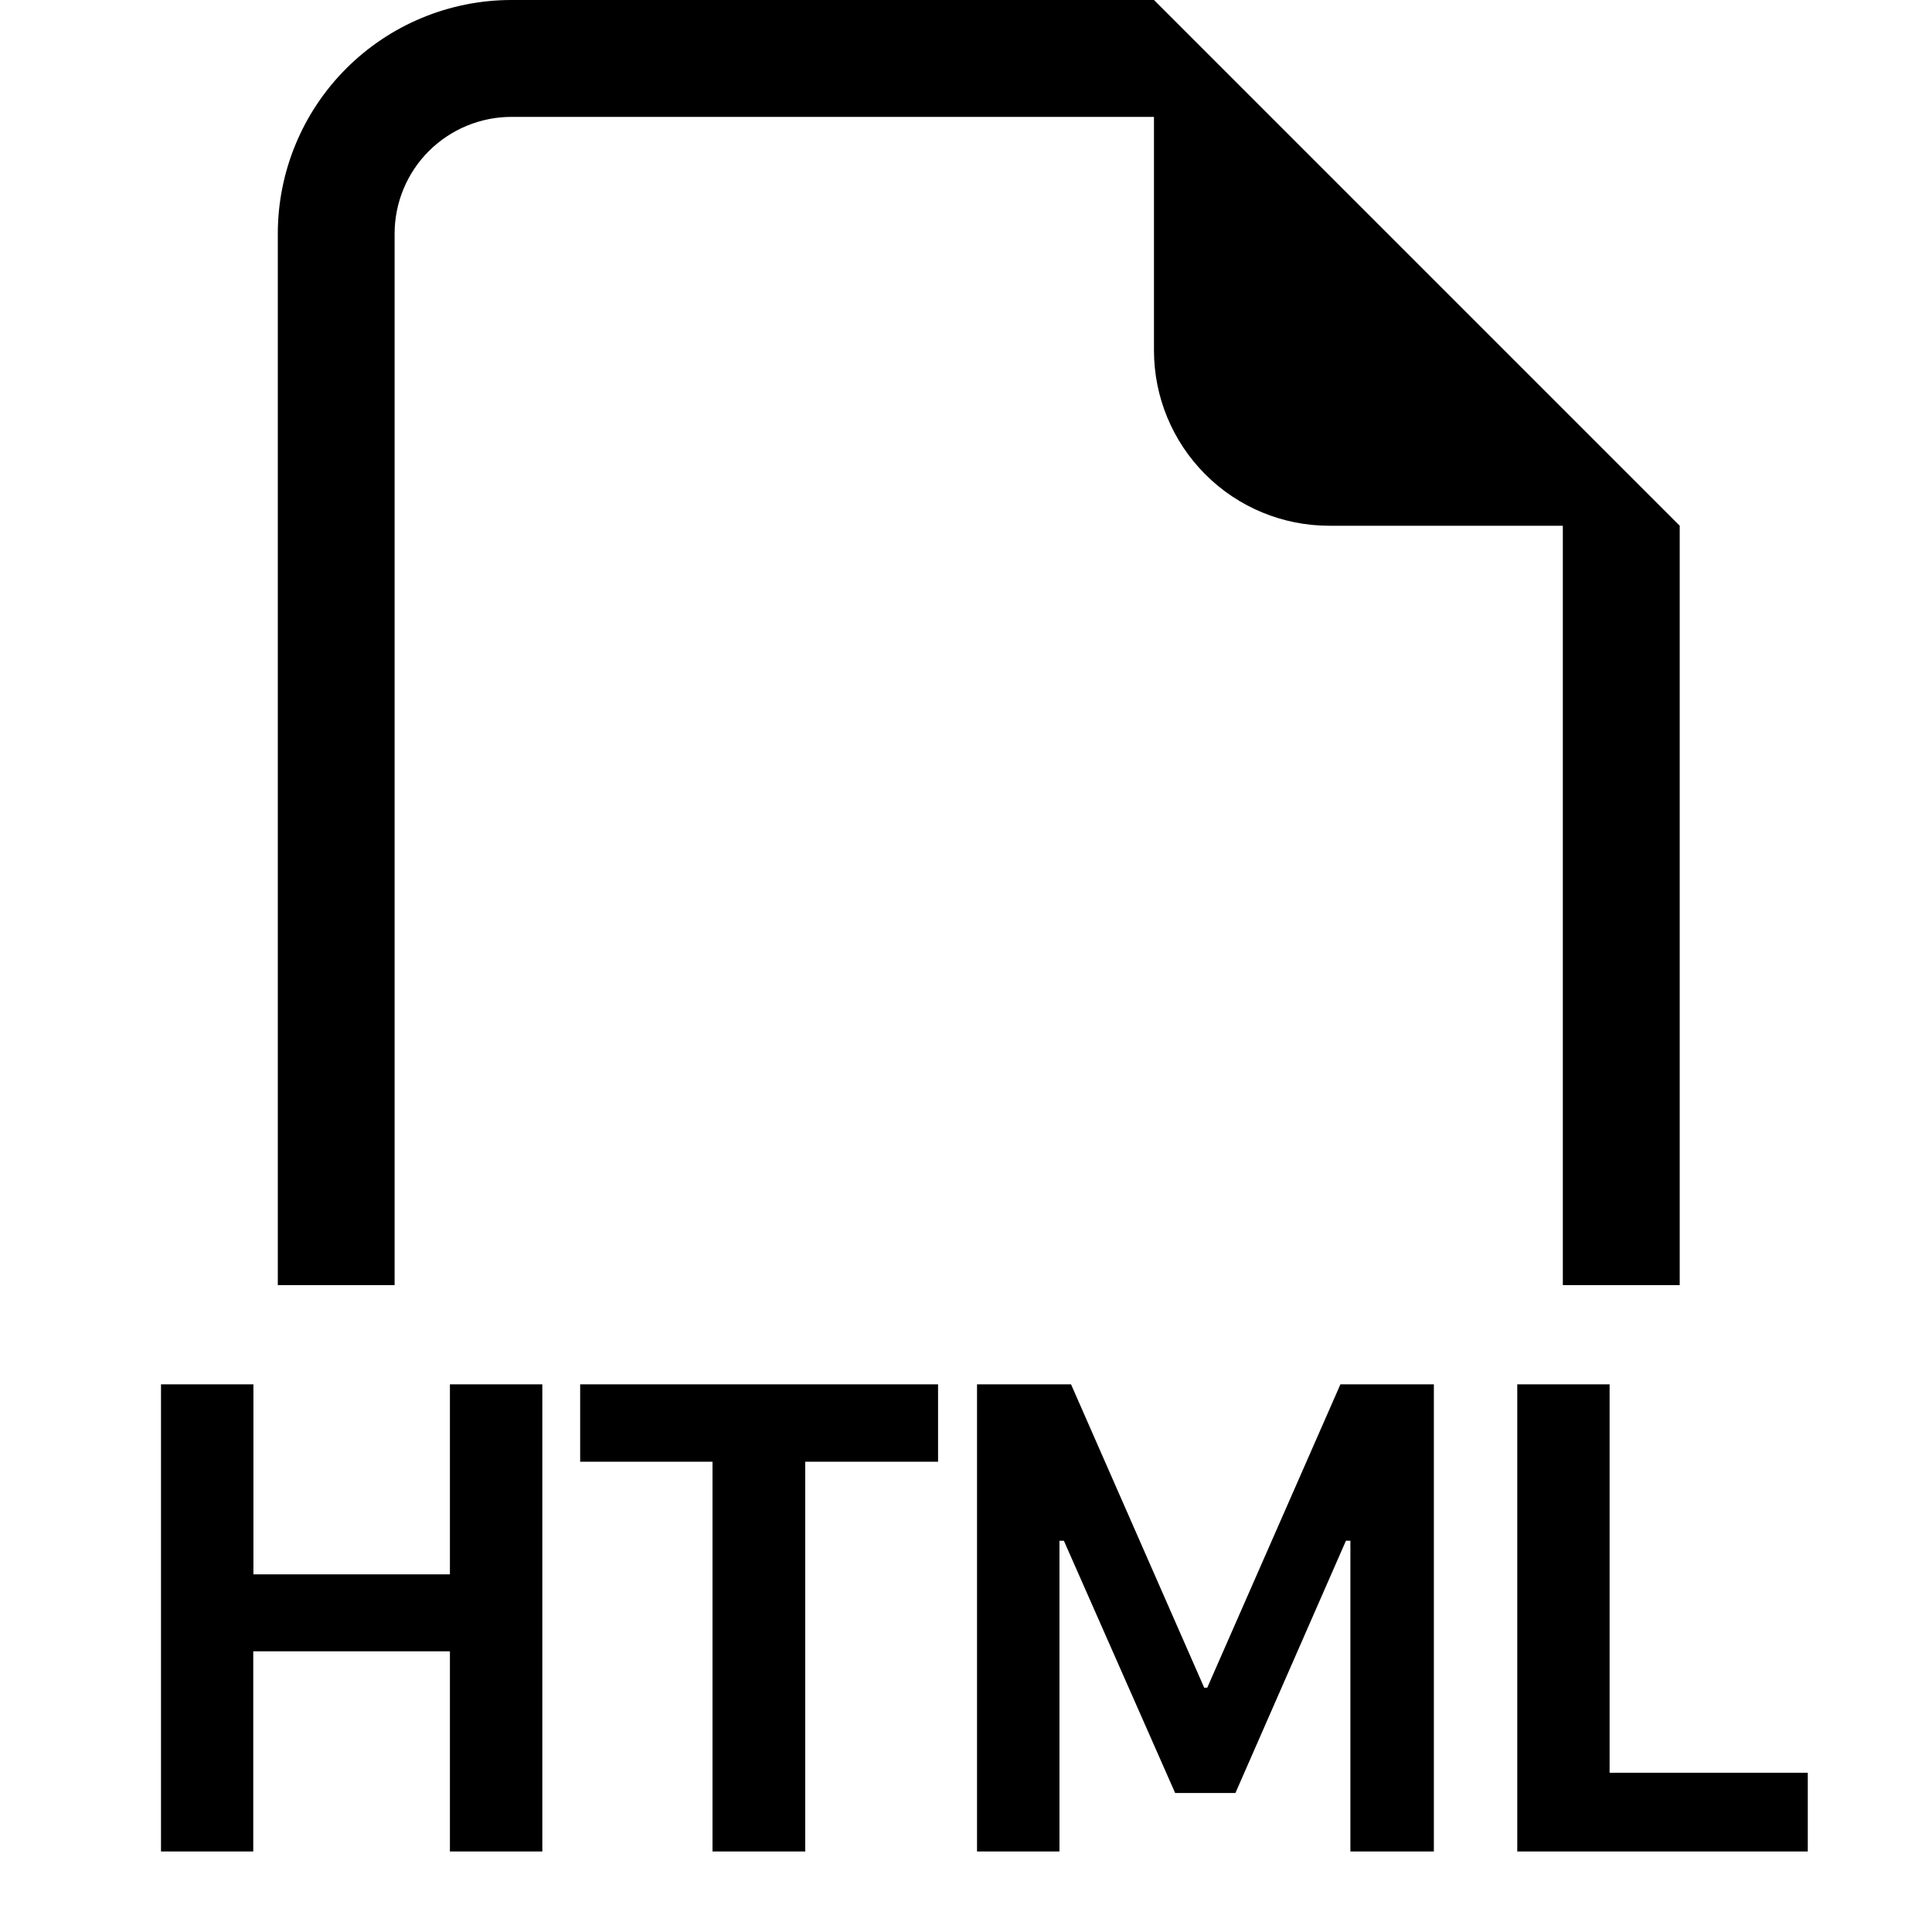
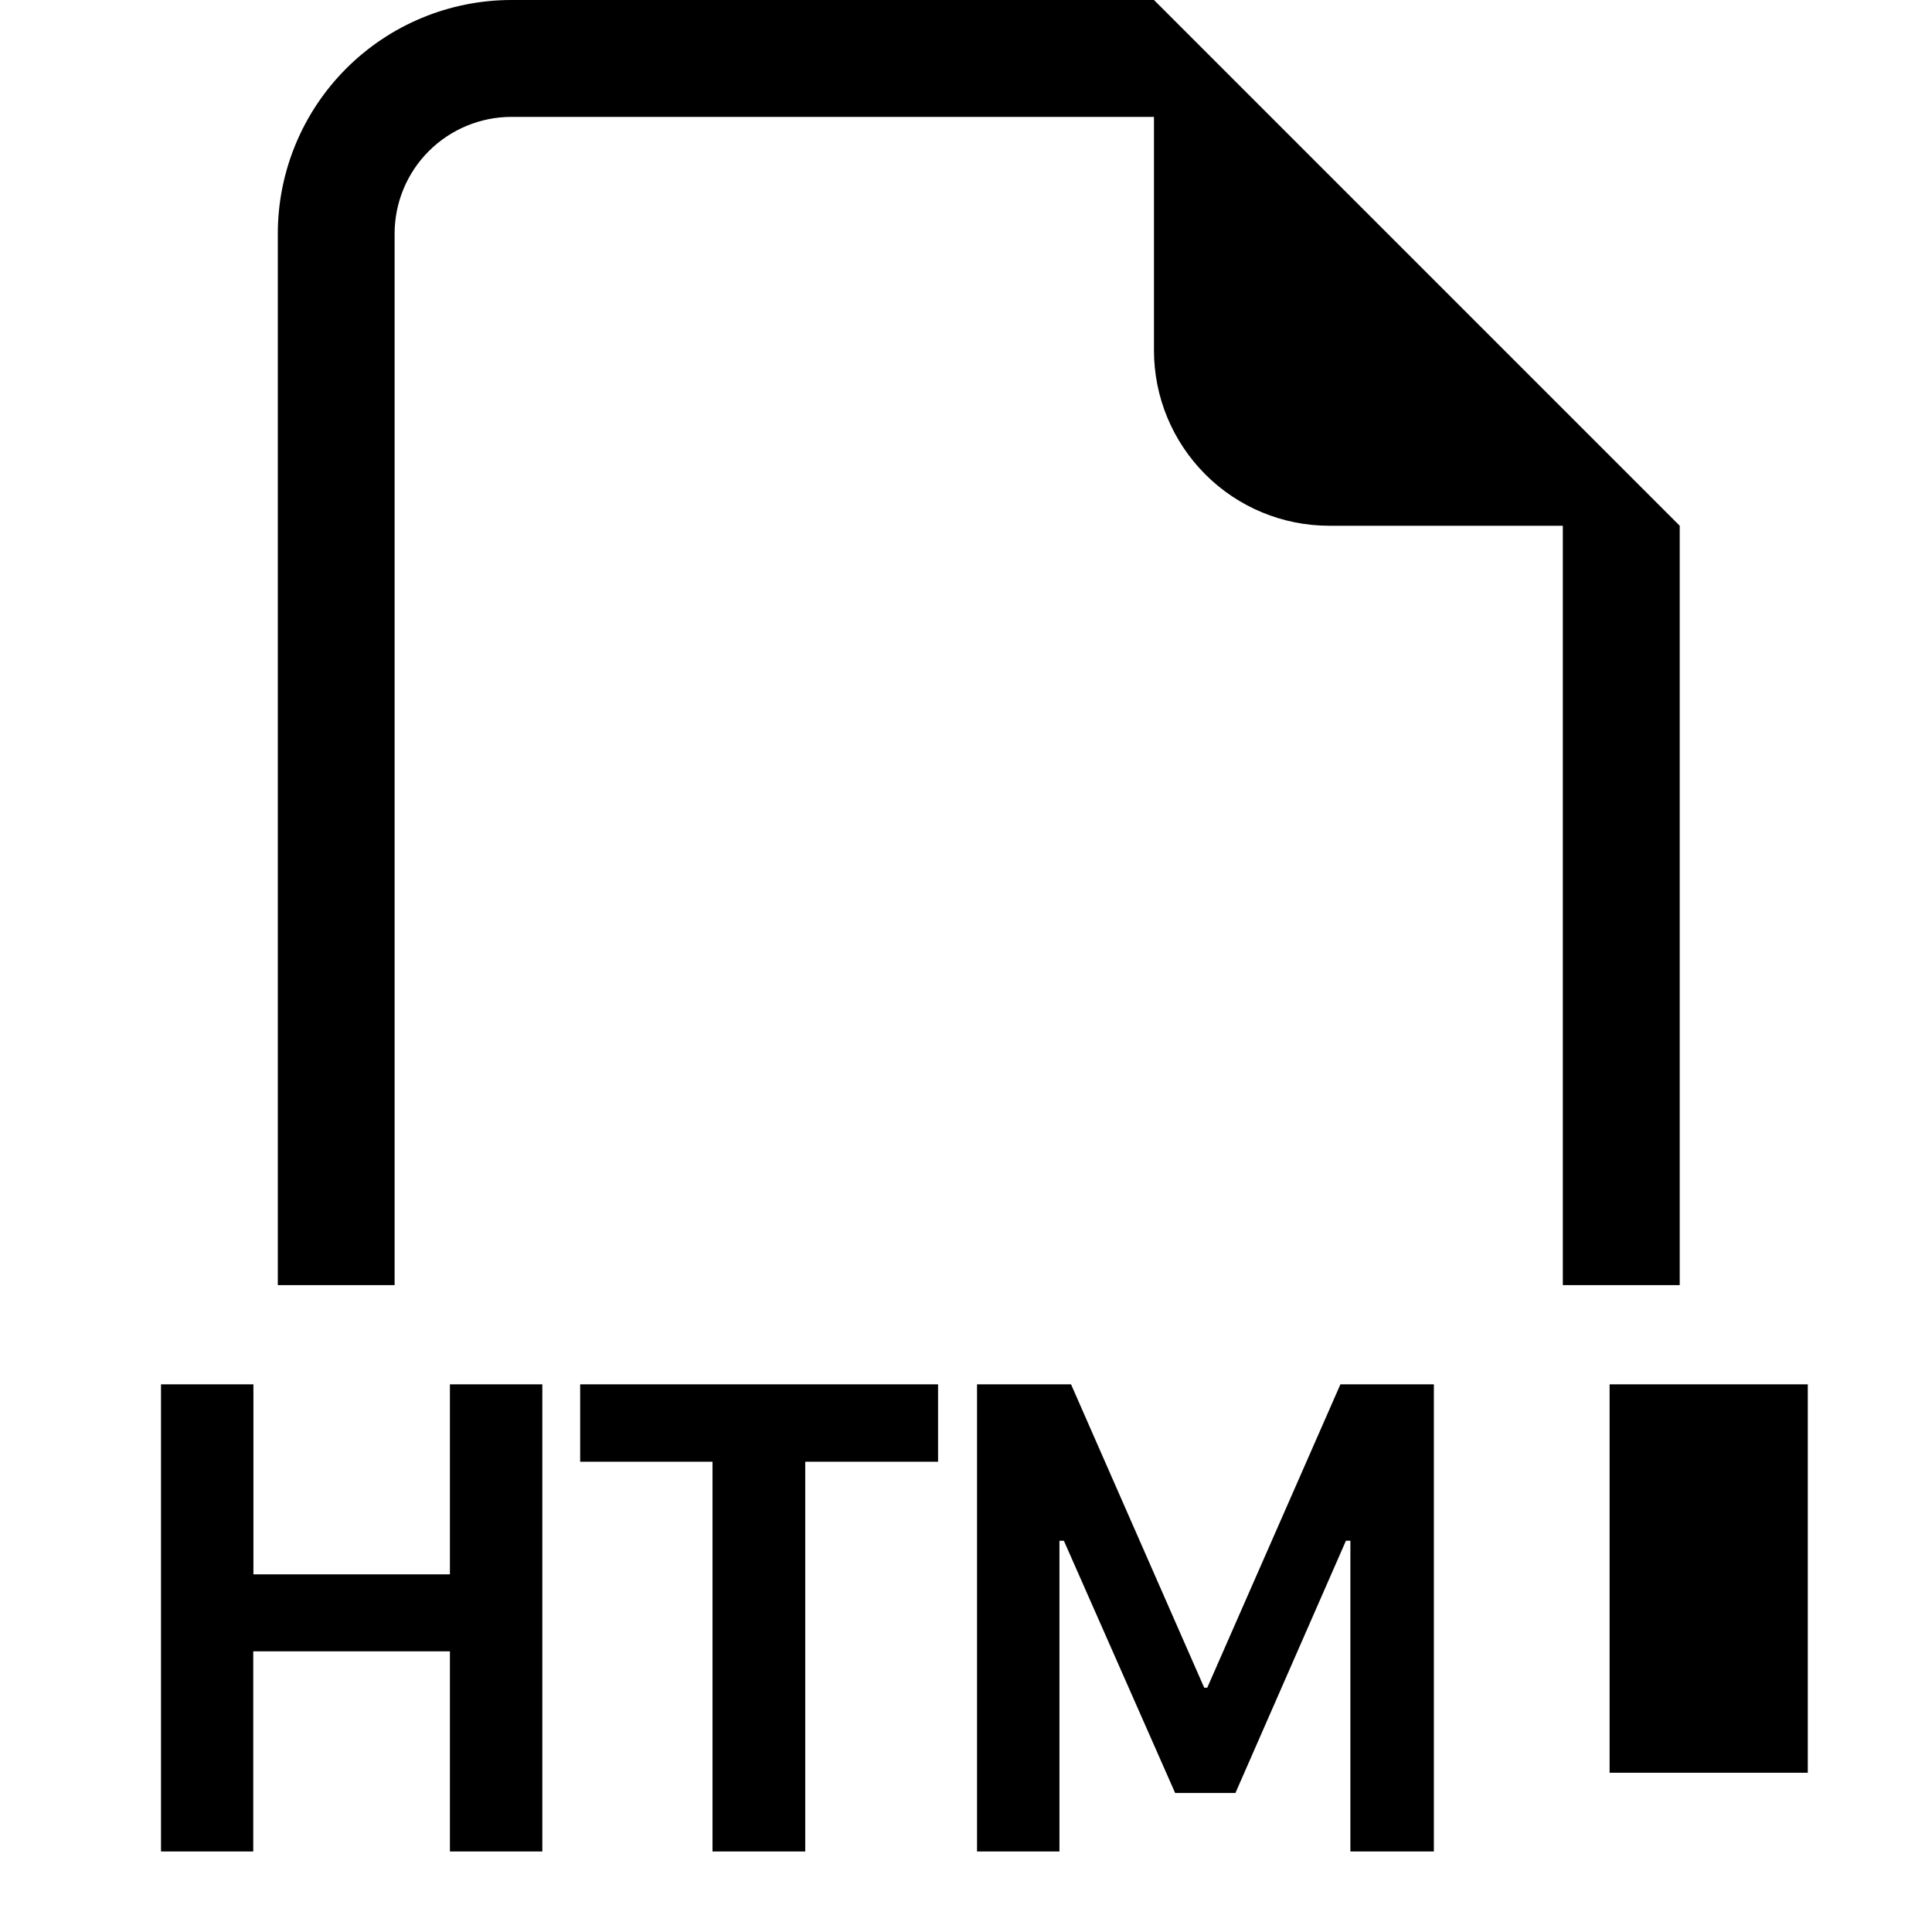
<svg xmlns="http://www.w3.org/2000/svg" width="24" height="24" viewBox="0 0 24 24" fill="none">
-   <path fill-rule="evenodd" clip-rule="evenodd" d="M20.866 6.531V15.964H19.414V6.531H16.512C15.935 6.531 15.381 6.302 14.973 5.893C14.565 5.485 14.335 4.931 14.335 4.354V1.452H6.354C5.969 1.452 5.6 1.605 5.327 1.877C5.055 2.149 4.902 2.518 4.902 2.903V15.964H3.451V2.903C3.451 2.133 3.757 1.395 4.301 0.851C4.846 0.306 5.584 0 6.354 0L14.335 0L20.866 6.531ZM6.737 17.197V23H5.589V20.513H3.146V23H2V17.197H3.148V19.557H5.589V17.197H6.737ZM10.003 18.158V23H8.851V18.158H7.207V17.197H11.653V18.158H10.003ZM13.161 23V19.14H13.216L14.598 22.273H15.347L16.72 19.139H16.775V23H17.812V17.197H16.651L14.997 20.965H14.959L13.305 17.197H12.137V23H13.161ZM19.996 22.022H22.457V23H18.848V17.197H19.995V22.022H19.996Z" fill="black" />
+   <path fill-rule="evenodd" clip-rule="evenodd" d="M20.866 6.531V15.964H19.414V6.531H16.512C15.935 6.531 15.381 6.302 14.973 5.893C14.565 5.485 14.335 4.931 14.335 4.354V1.452H6.354C5.969 1.452 5.6 1.605 5.327 1.877C5.055 2.149 4.902 2.518 4.902 2.903V15.964H3.451V2.903C3.451 2.133 3.757 1.395 4.301 0.851C4.846 0.306 5.584 0 6.354 0L14.335 0L20.866 6.531ZM6.737 17.197V23H5.589V20.513H3.146V23H2V17.197H3.148V19.557H5.589V17.197H6.737ZM10.003 18.158V23H8.851V18.158H7.207V17.197H11.653V18.158H10.003ZM13.161 23V19.14H13.216L14.598 22.273H15.347L16.72 19.139H16.775V23H17.812V17.197H16.651L14.997 20.965H14.959L13.305 17.197H12.137V23H13.161ZM19.996 22.022H22.457V23V17.197H19.995V22.022H19.996Z" fill="black" />
</svg>